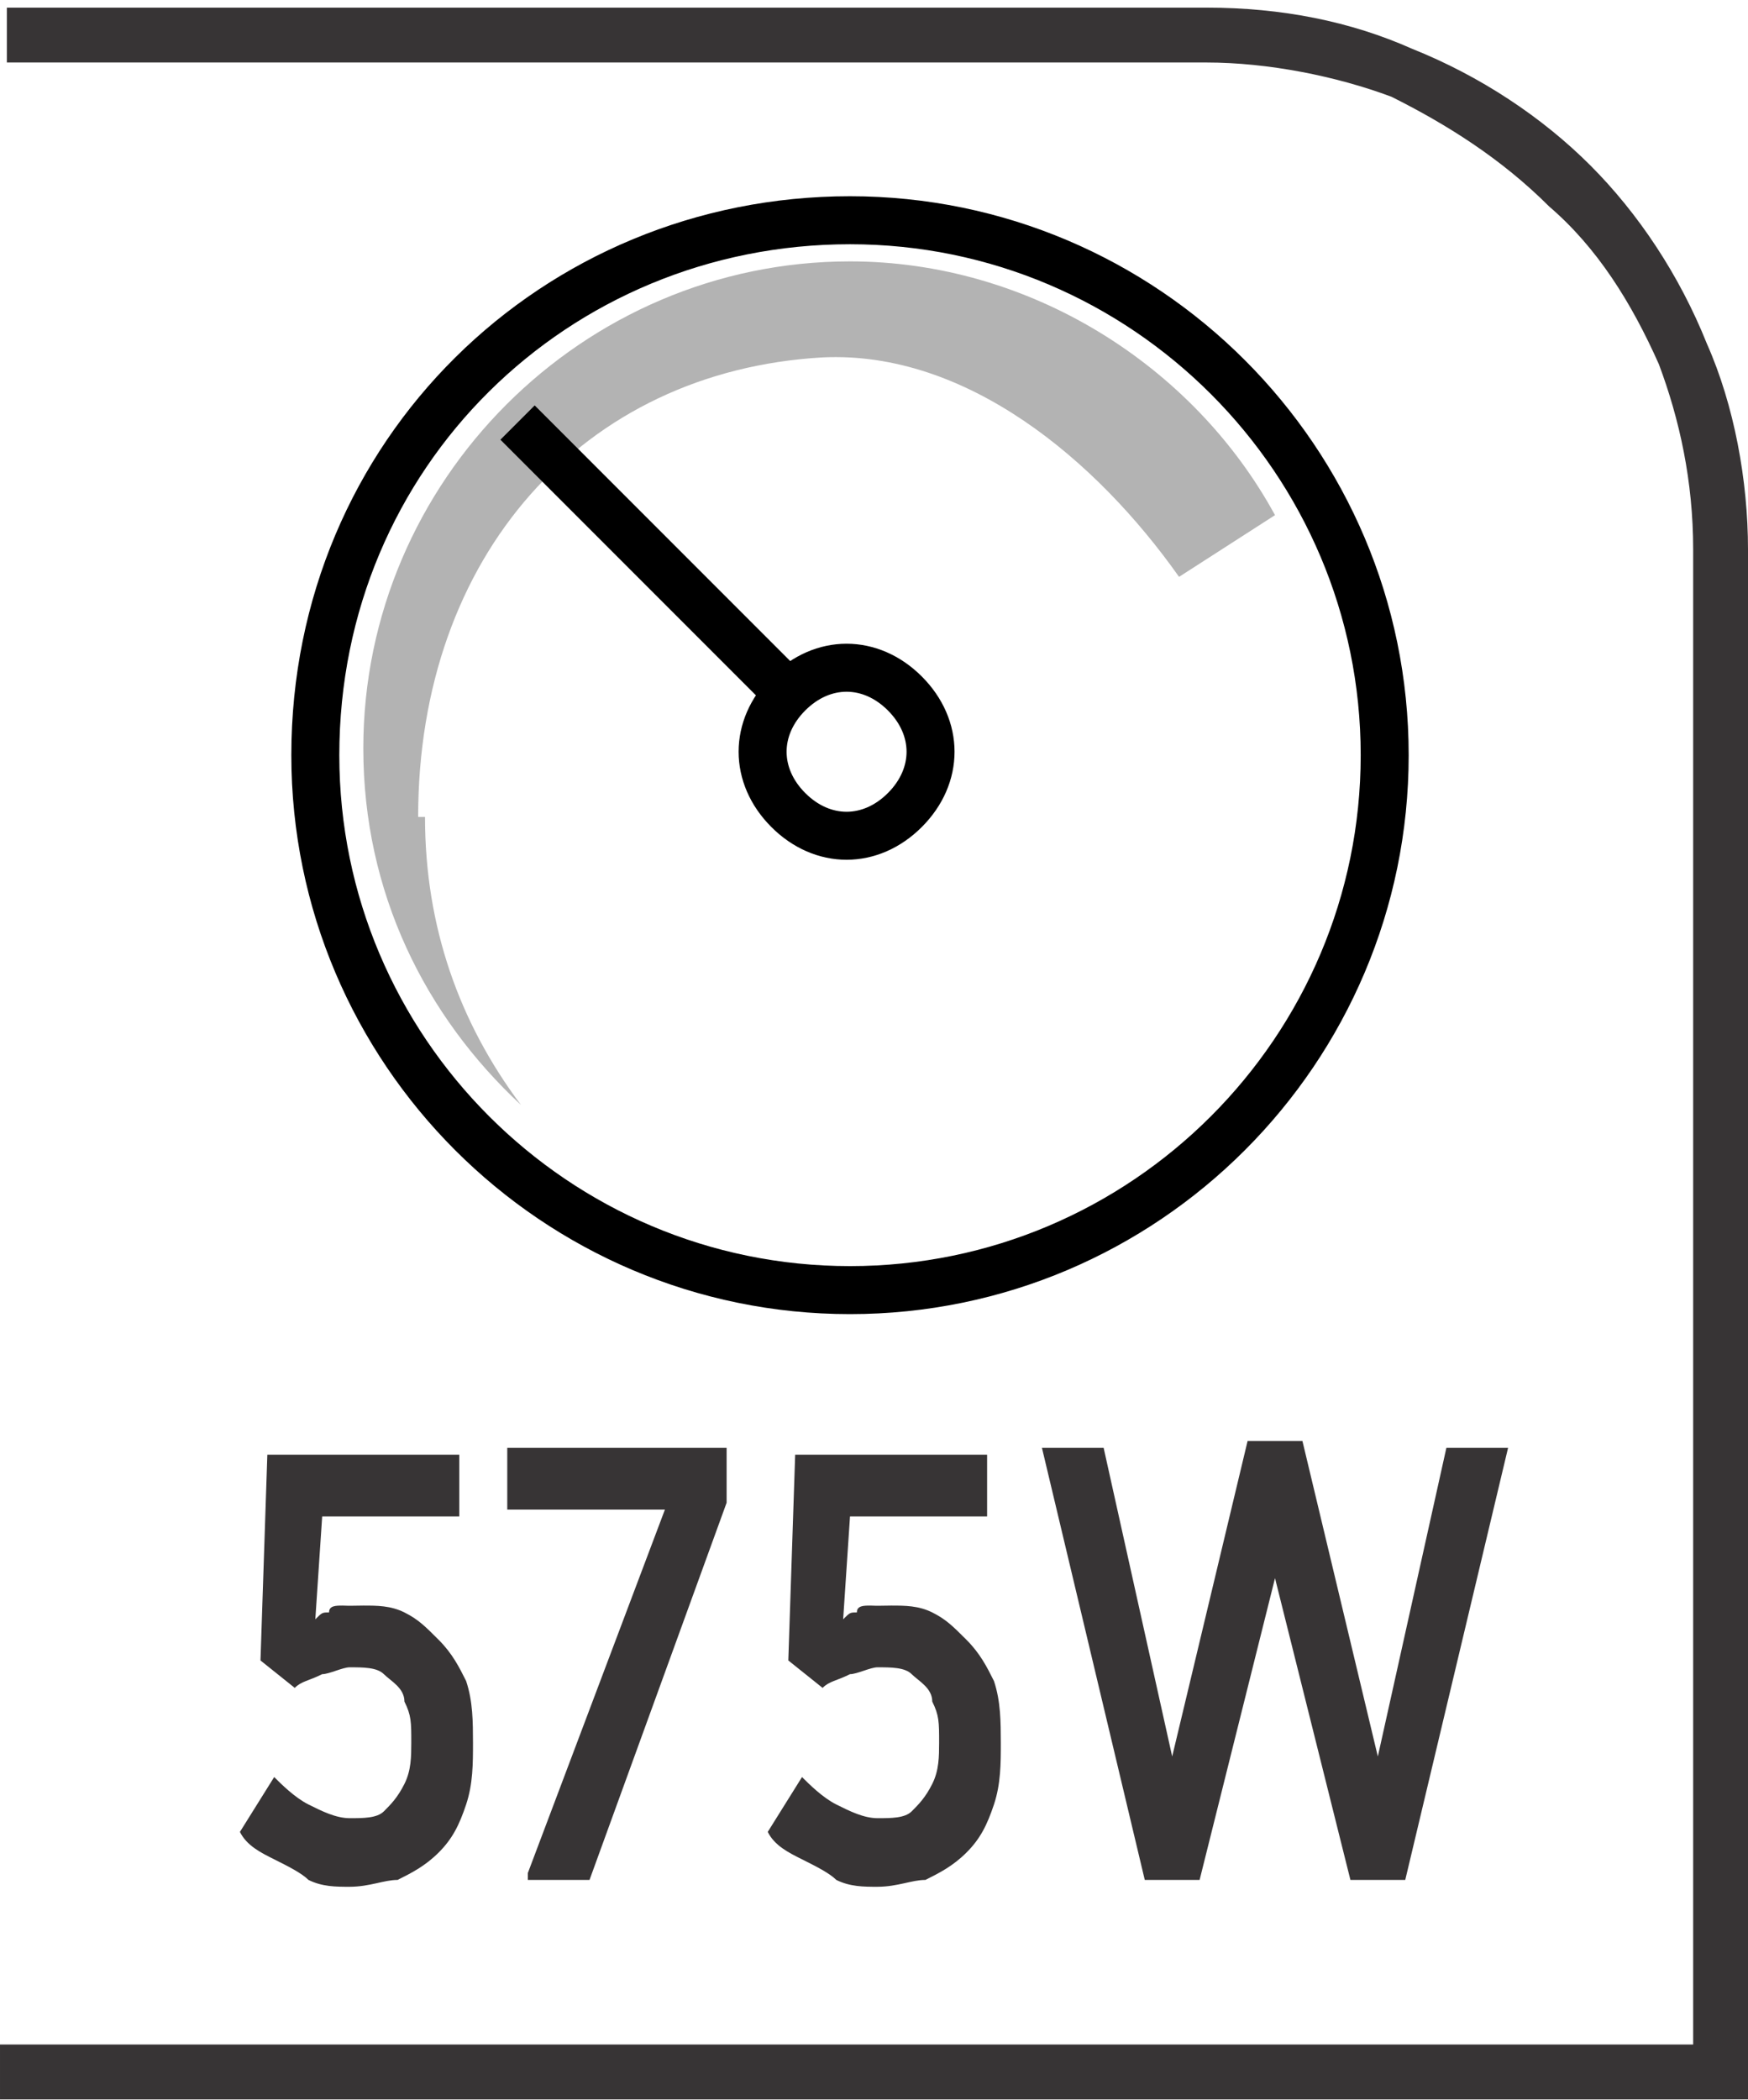
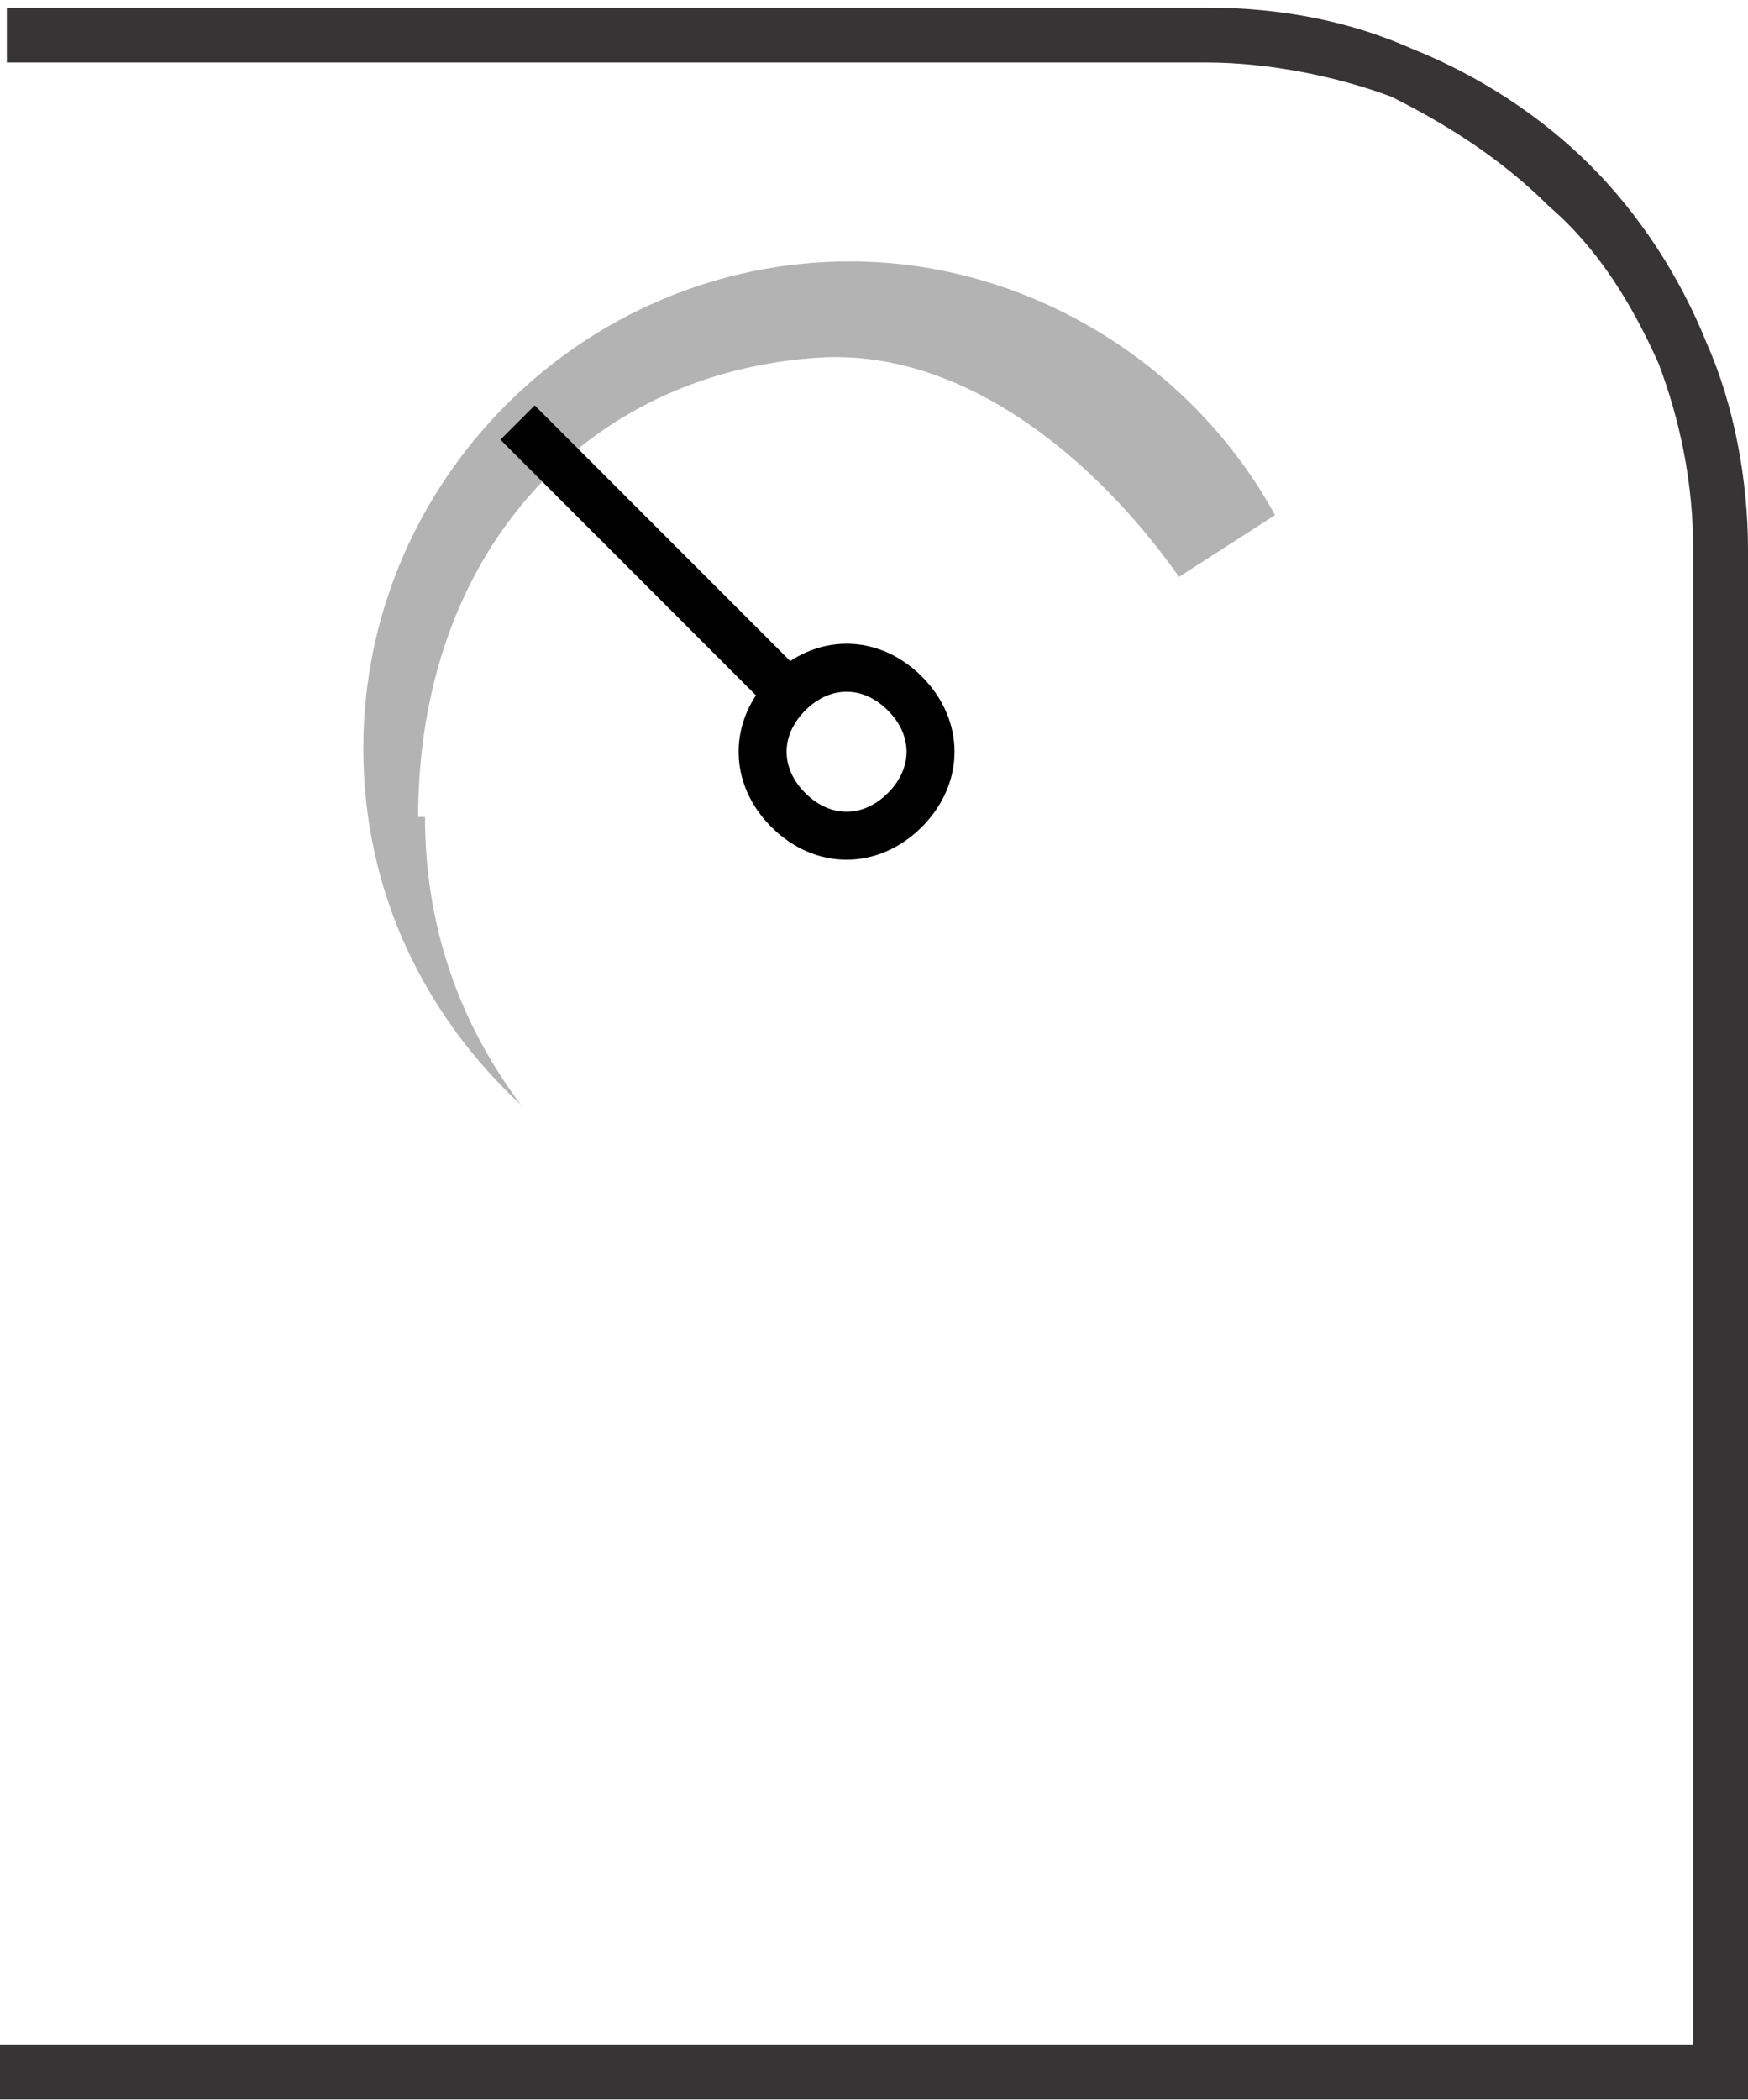
<svg xmlns="http://www.w3.org/2000/svg" xml:space="preserve" width="6.73mm" height="8.082mm" style="shape-rendering:geometricPrecision; text-rendering:geometricPrecision; image-rendering:optimizeQuality; fill-rule:evenodd; clip-rule:evenodd" viewBox="0 0 0.255 0.306">
  <defs>
    <style type="text/css">
   
    .str0 {stroke:black;stroke-width:0.007}
    .fil1 {fill:none;fill-rule:nonzero}
    .fil0 {fill:#373435;fill-rule:nonzero}
    .fil3 {fill:black;fill-rule:nonzero}
    .fil2 {fill:#B3B3B3;fill-rule:nonzero}
   
  </style>
  </defs>
  <g id="Layer_x0020_1">
    <path class="fil0" d="M0.002 0.298l0.245 0 0 -0.218c0,-0.01 -0.002,-0.019 -0.005,-0.027 -0.004,-0.009 -0.009,-0.017 -0.016,-0.023 -0.007,-0.007 -0.015,-0.012 -0.023,-0.016 -0.008,-0.003 -0.018,-0.005 -0.027,-0.005l-0.175 0 0 -0.008 0.175 0c0.011,0 0.021,0.002 0.03,0.006 0.01,0.004 0.019,0.01 0.026,0.017 0.007,0.007 0.013,0.016 0.017,0.026 0.004,0.009 0.006,0.02 0.006,0.03l0 0.226 -0.255 0 0 -0.008 0.002 0z" />
-     <path class="fil1 str0" d="M0.202 0.11c0,0.043 -0.035,0.078 -0.078,0.078 -0.043,0 -0.078,-0.035 -0.078,-0.078 0,-0.044 0.035,-0.078 0.078,-0.078 0.043,0 0.078,0.035 0.078,0.078z" />
    <path class="fil2" d="M0.061 0.119c0,-0.038 0.024,-0.065 0.059,-0.067 0.021,-0.001 0.04,0.015 0.052,0.032l0.014 -0.009c-0.012,-0.022 -0.036,-0.037 -0.062,-0.037 -0.039,0 -0.071,0.032 -0.071,0.071 0,0.021 0.009,0.039 0.023,0.052 -0.009,-0.012 -0.014,-0.026 -0.014,-0.042z" />
-     <path class="fil1 str0" d="M0.132 0.118c-0.005,0.005 -0.012,0.005 -0.017,0 -0.005,-0.005 -0.005,-0.012 0,-0.017 0.005,-0.005 0.012,-0.005 0.017,0 0.005,0.005 0.005,0.012 0,0.017z" />
+     <path class="fil1 str0" d="M0.132 0.118c-0.005,0.005 -0.012,0.005 -0.017,0 -0.005,-0.005 -0.005,-0.012 0,-0.017 0.005,-0.005 0.012,-0.005 0.017,0 0.005,0.005 0.005,0.012 0,0.017" />
    <path class="fil3" d="M0.073 0.064l0.04 0.04c0.001,-0.001 0.001,-0.002 0.002,-0.003 0.001,-0.001 0.002,-0.002 0.003,-0.002l-0.04 -0.04 -0.005 0.005z" />
-     <path class="fil0" d="M0.051 0.275c0.003,-1.13455e-005 0.005,-0.001 0.007,-0.001 0.002,-0.001 0.004,-0.002 0.006,-0.004 0.002,-0.002 0.003,-0.004 0.004,-0.007 0.001,-0.003 0.001,-0.006 0.001,-0.009l0 -0c-1.13455e-005,-0.003 -0,-0.006 -0.001,-0.009 -0.001,-0.002 -0.002,-0.004 -0.004,-0.006 -0.002,-0.002 -0.003,-0.003 -0.005,-0.004 -0.002,-0.001 -0.004,-0.001 -0.006,-0.001 -0.001,0 -0.002,5.67277e-005 -0.003,0 -0.001,0 -0.002,0 -0.002,0.001 -0.001,0 -0.001,0 -0.002,0.001l0.001 -0.015 0.02 0 0 -0.009 -0.028 0 -0.001 0.03 0.005 0.004c0.001,-0.001 0.002,-0.001 0.004,-0.002 0.001,-0 0.003,-0.001 0.004,-0.001 0.002,0 0.004,0 0.005,0.001 0.001,0.001 0.003,0.002 0.003,0.004 0.001,0.002 0.001,0.003 0.001,0.006l0 0c-1.13455e-005,0.002 -0,0.004 -0.001,0.006 -0.001,0.002 -0.002,0.003 -0.003,0.004 -0.001,0.001 -0.003,0.001 -0.005,0.001 -0.002,-1.51274e-005 -0.004,-0.001 -0.006,-0.002 -0.002,-0.001 -0.004,-0.003 -0.005,-0.004l-0.005 0.008c0.001,0.002 0.003,0.003 0.005,0.004 0.002,0.001 0.004,0.002 0.005,0.003 0.002,0.001 0.004,0.001 0.006,0.001zm0.026 -0.001l0.009 0 0.02 -0.055 0 -0.008 -0.032 0 0 0.009 0.023 0 -0.02 0.053zm0.051 0.001c0.003,-1.13455e-005 0.005,-0.001 0.007,-0.001 0.002,-0.001 0.004,-0.002 0.006,-0.004 0.002,-0.002 0.003,-0.004 0.004,-0.007 0.001,-0.003 0.001,-0.006 0.001,-0.009l0 -0c-1.51274e-005,-0.003 -0,-0.006 -0.001,-0.009 -0.001,-0.002 -0.002,-0.004 -0.004,-0.006 -0.002,-0.002 -0.003,-0.003 -0.005,-0.004 -0.002,-0.001 -0.004,-0.001 -0.006,-0.001 -0.001,0 -0.002,5.67277e-005 -0.003,0 -0.001,0 -0.002,0 -0.002,0.001 -0.001,0 -0.001,0 -0.002,0.001l0.001 -0.015 0.02 0 0 -0.009 -0.028 0 -0.001 0.03 0.005 0.004c0.001,-0.001 0.002,-0.001 0.004,-0.002 0.001,-0 0.003,-0.001 0.004,-0.001 0.002,0 0.004,0 0.005,0.001 0.001,0.001 0.003,0.002 0.003,0.004 0.001,0.002 0.001,0.003 0.001,0.006l0 0c-1.13455e-005,0.002 -0,0.004 -0.001,0.006 -0.001,0.002 -0.002,0.003 -0.003,0.004 -0.001,0.001 -0.003,0.001 -0.005,0.001 -0.002,-1.51274e-005 -0.004,-0.001 -0.006,-0.002 -0.002,-0.001 -0.004,-0.003 -0.005,-0.004l-0.005 0.008c0.001,0.002 0.003,0.003 0.005,0.004 0.002,0.001 0.004,0.002 0.005,0.003 0.002,0.001 0.004,0.001 0.006,0.001zm0.039 -0.001l0.008 0 0.011 -0.044 0.011 0.044 0.008 0 0.015 -0.063 -0.009 0 -0.01 0.045 -0.011 -0.046 -0.008 0 -0.011 0.046 -0.01 -0.045 -0.009 0 0.015 0.063z" />
  </g>
</svg>